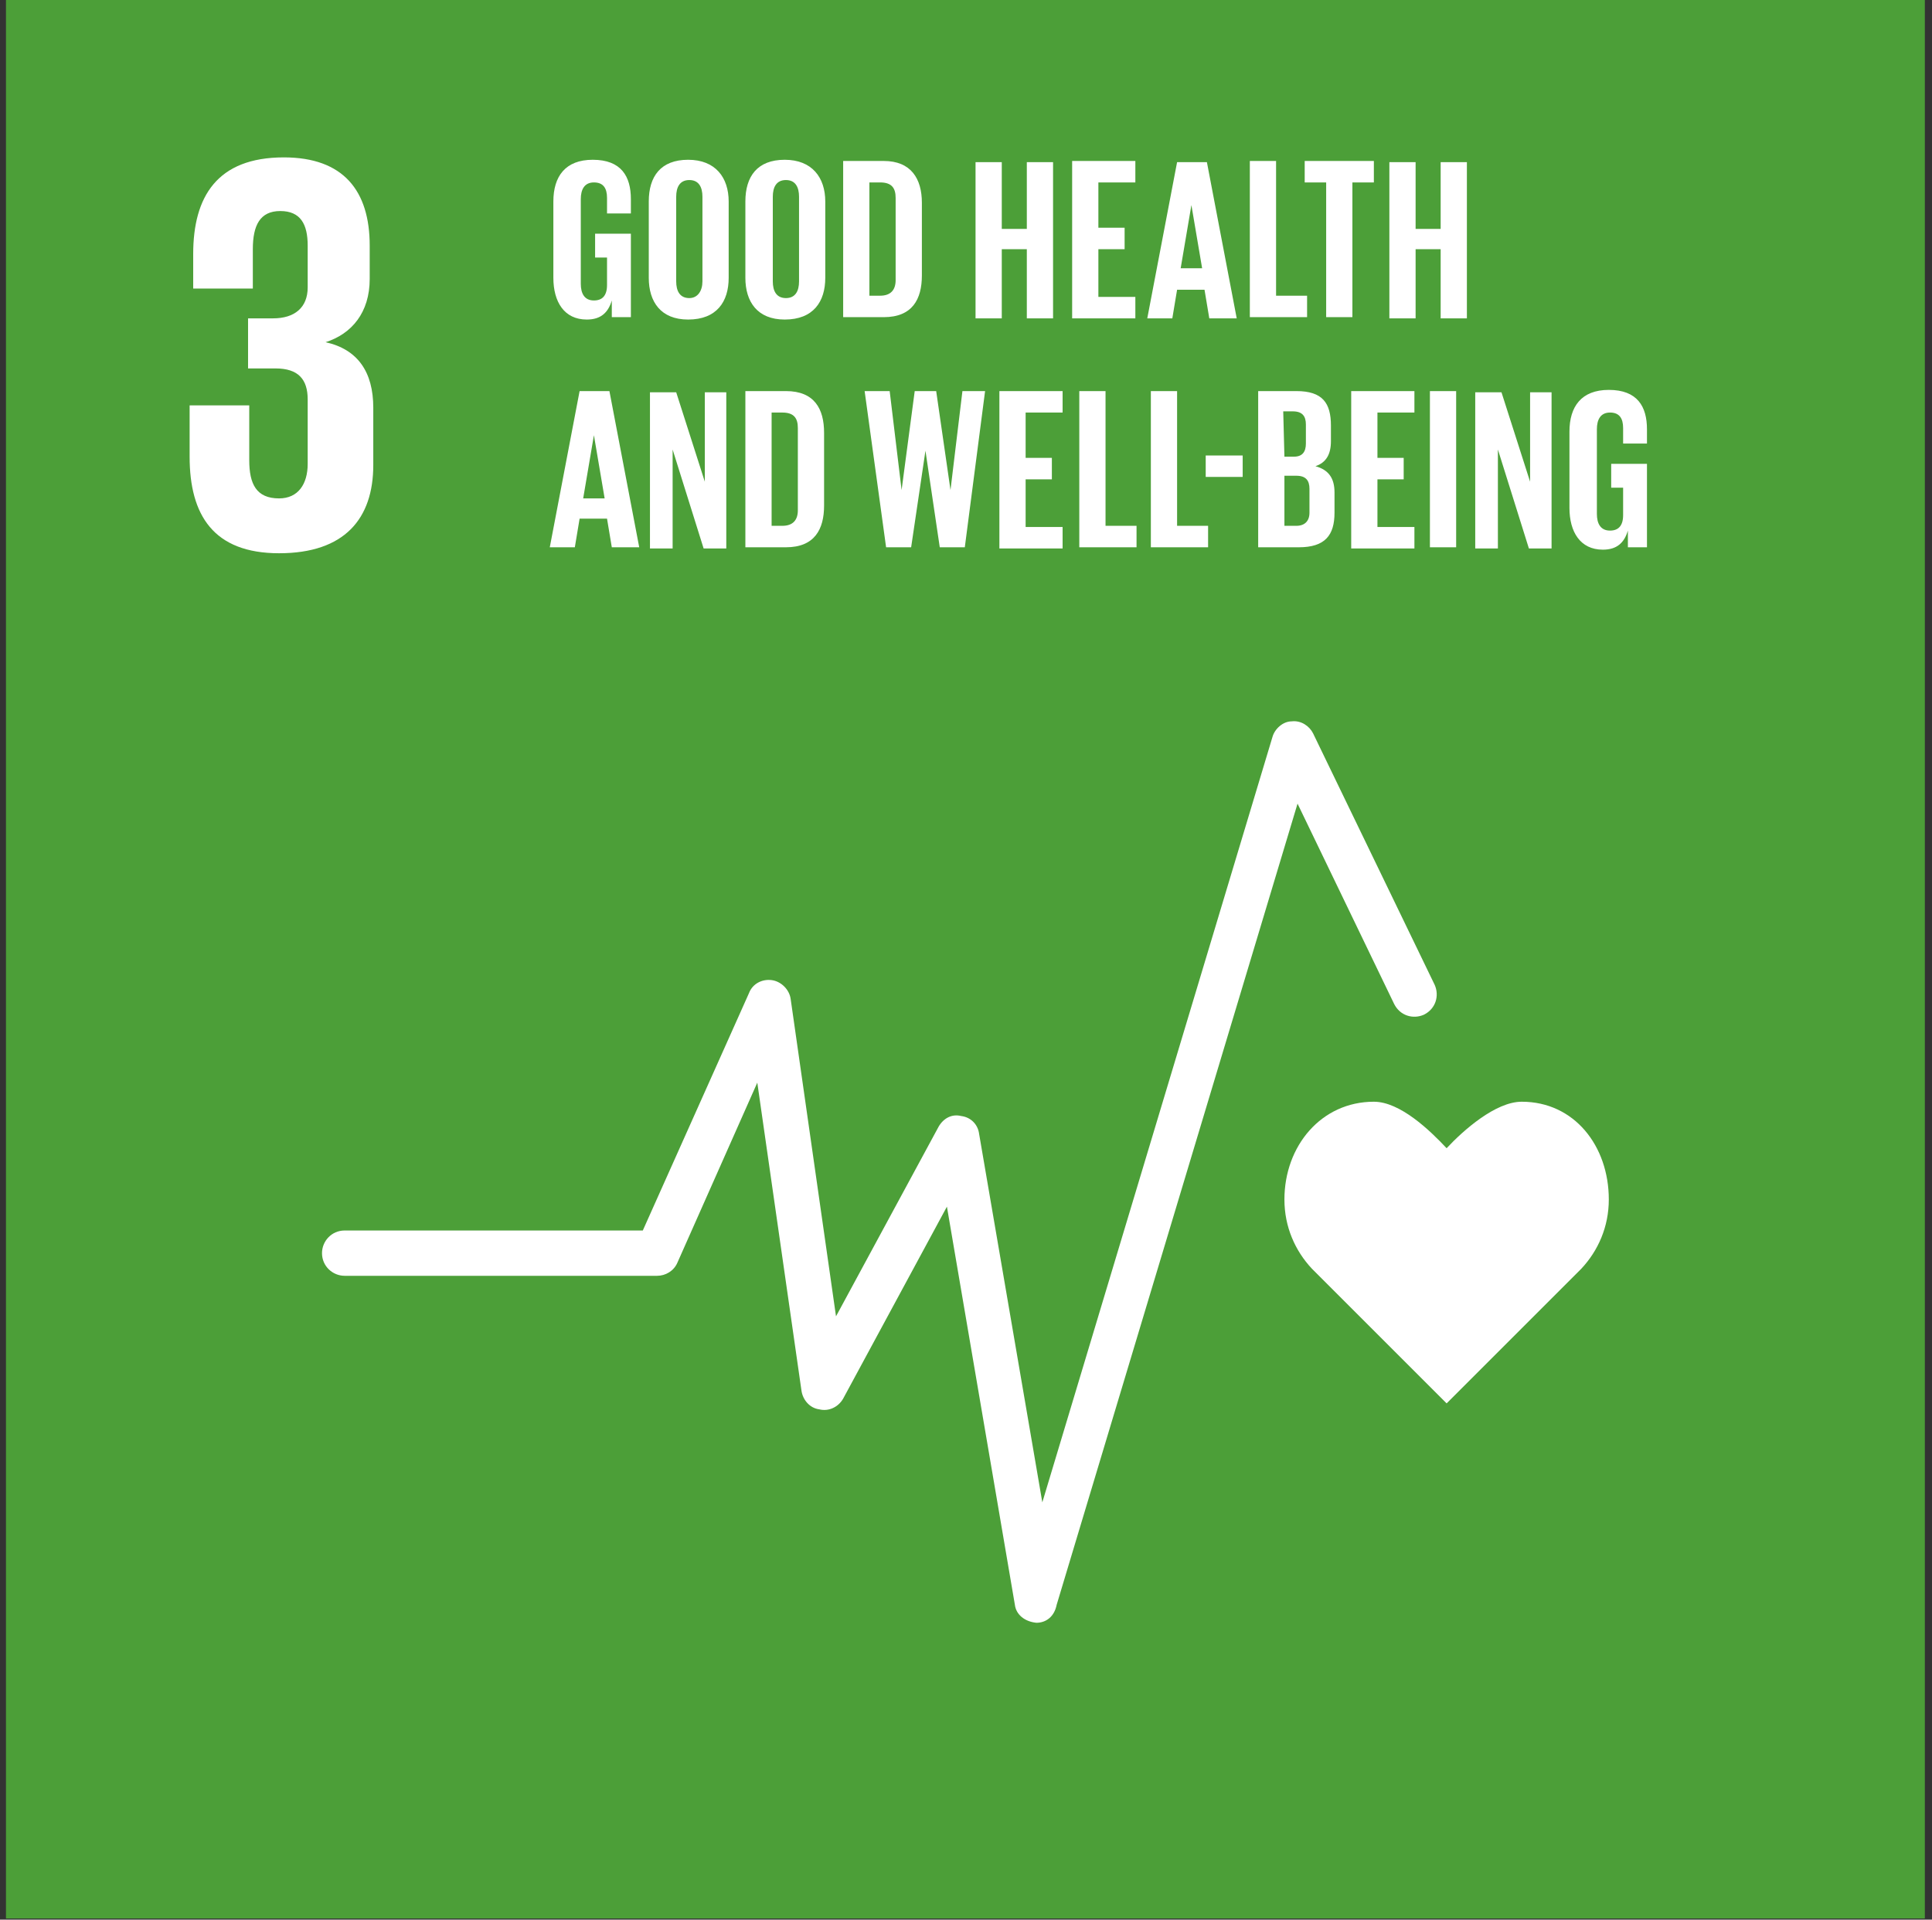
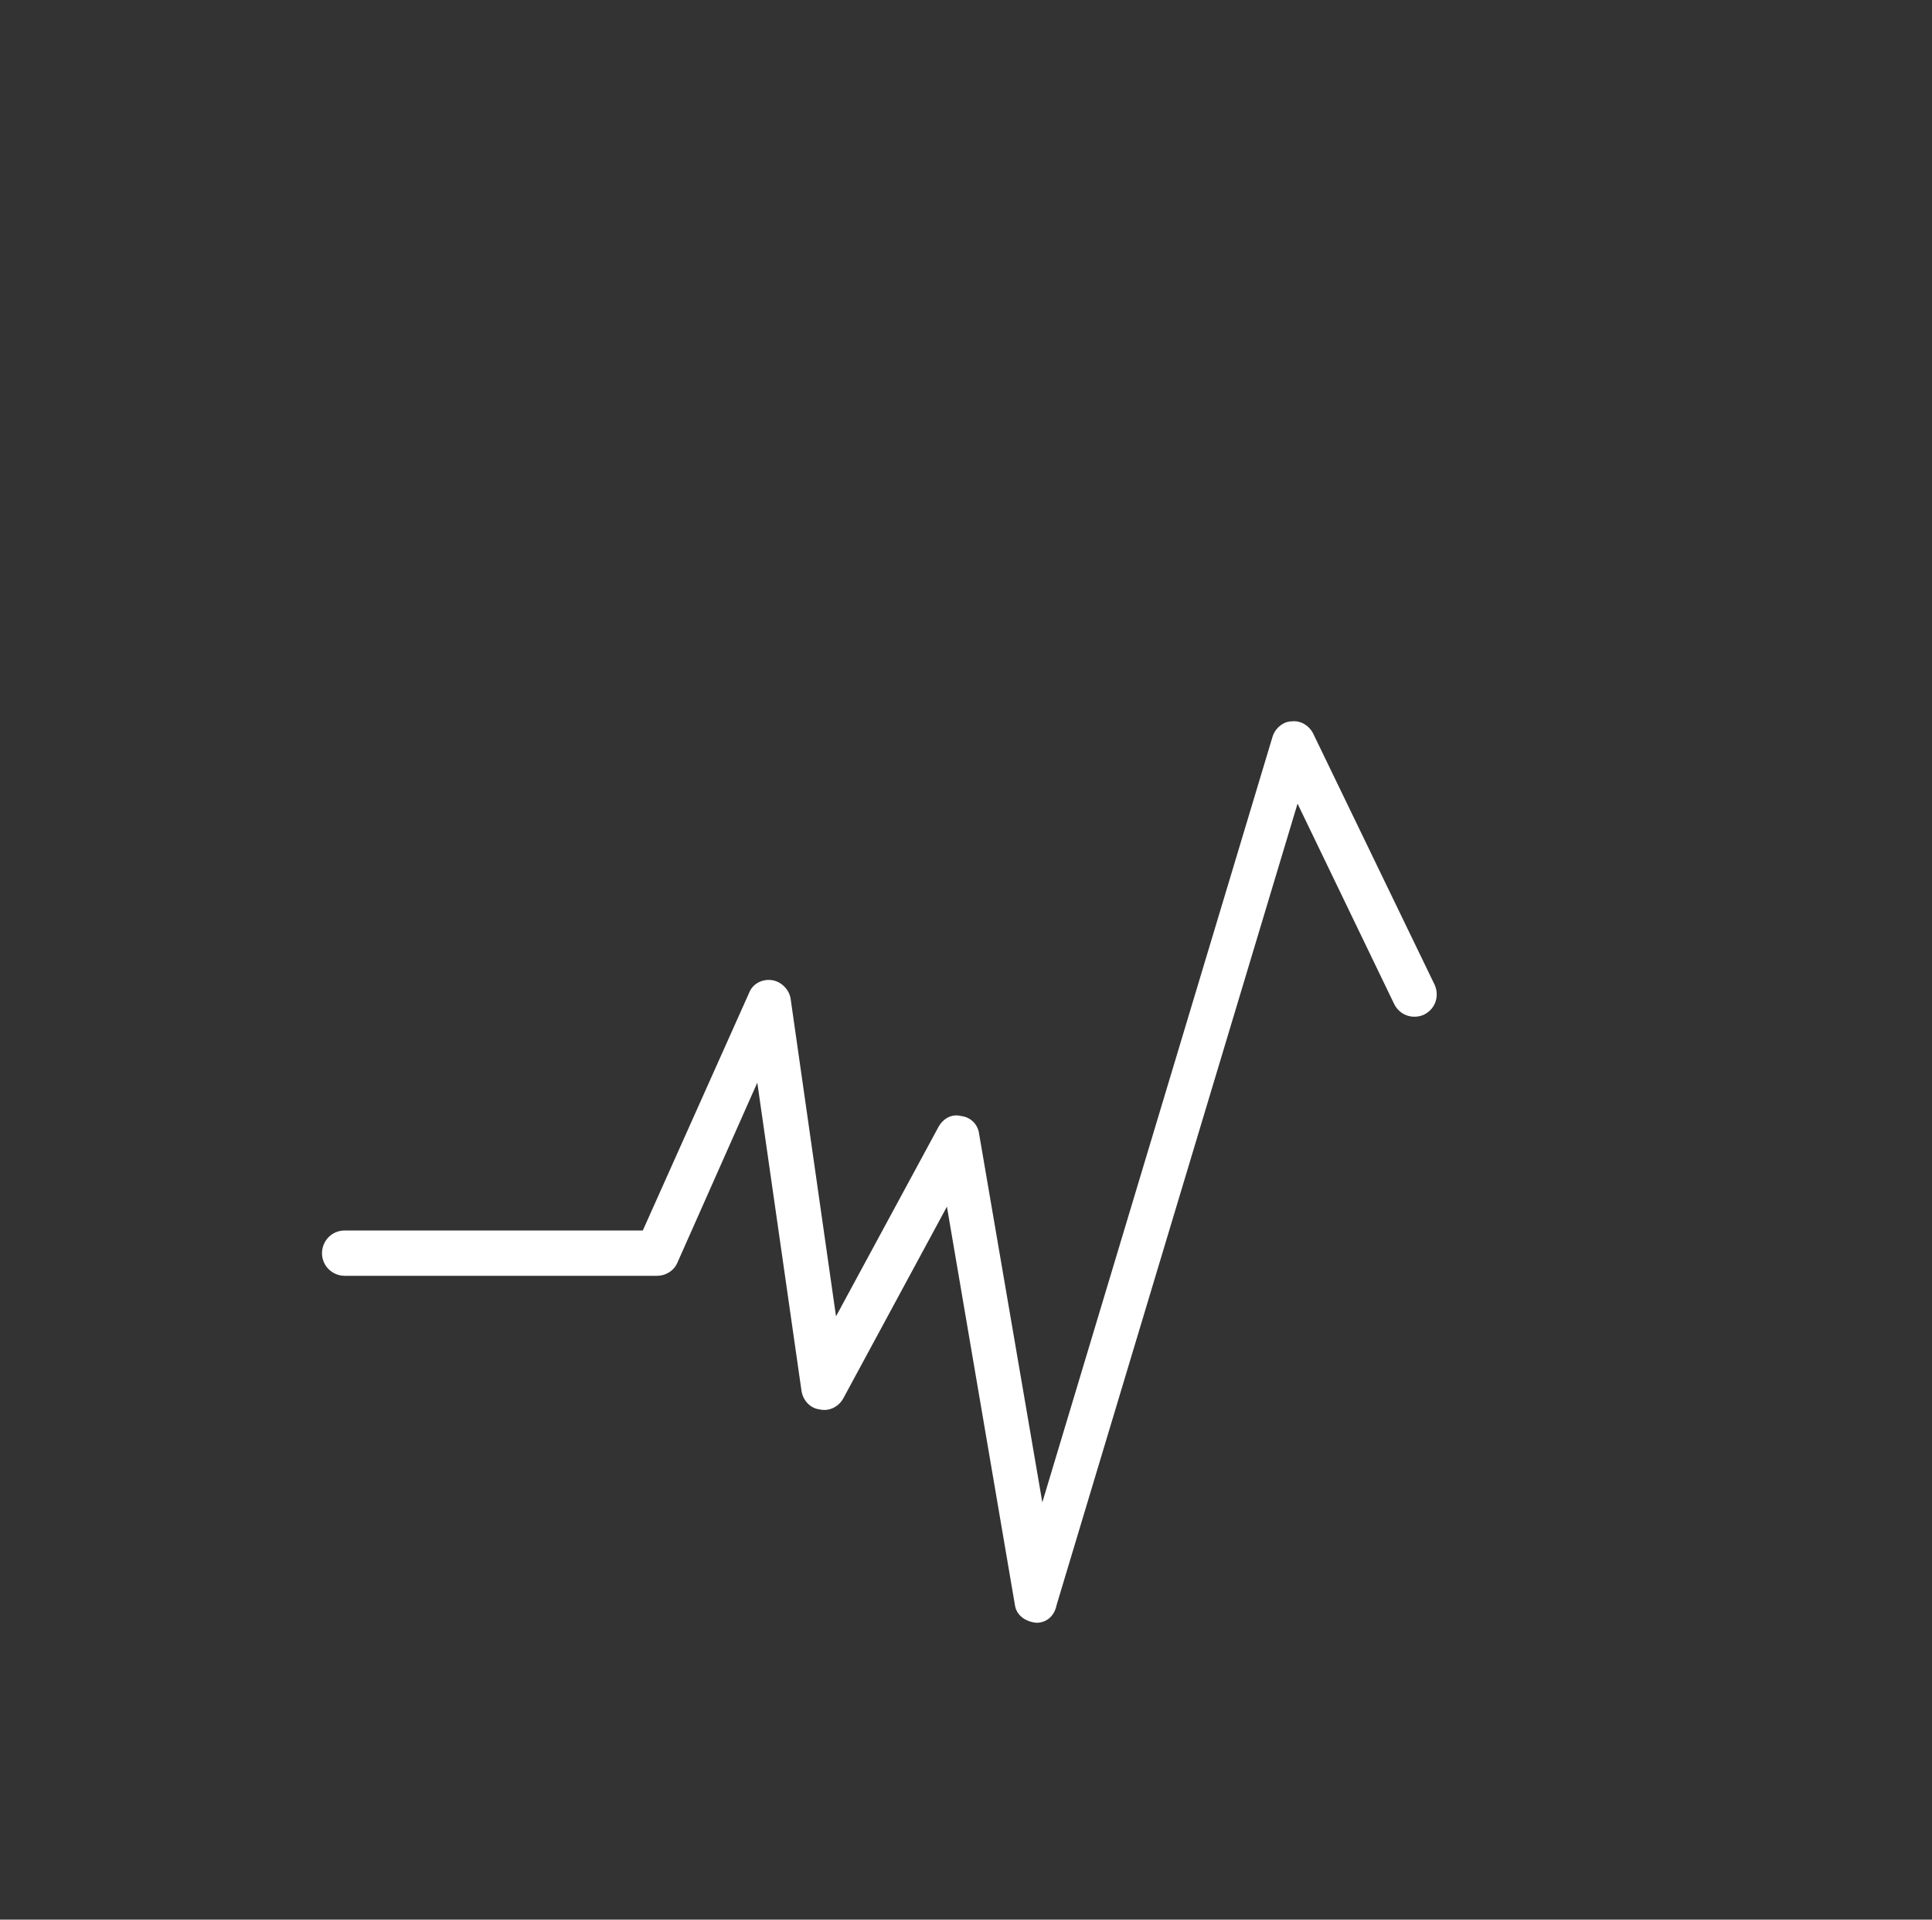
<svg xmlns="http://www.w3.org/2000/svg" width="162px" height="161px" viewBox="0 0 162 161" version="1.1">
  <rect x="0" y="0" width="162" height="161" fill="#333333" stroke="none" />
  <title>Group 4</title>
  <g id="Page-1" stroke="none" stroke-width="1" fill="none" fill-rule="evenodd">
    <g id="Group-4" transform="translate(0.5, 0)" fill-rule="nonzero">
-       <polygon id="Path" fill="#4C9F38" points="5.68434189e-14 0 160.9 0 160.9 160.9 5.68434189e-14 160.9" />
-       <path d="M22.9,46.4 C28.4,46.4 30.8,43.5 30.8,39 L30.8,34.2 C30.8,31.2 29.5,29.3 26.8,28.7 C29,28 30.5,26.2 30.5,23.4 L30.5,20.6 C30.5,16 28.3,13.2 23.3,13.2 C17.7,13.2 15.7,16.5 15.7,21.3 L15.7,24.2 L20.7,24.2 L20.7,20.9 C20.7,18.9 21.3,17.7 23,17.7 C24.7,17.7 25.3,18.8 25.3,20.6 L25.3,24.1 C25.3,25.8 24.2,26.7 22.4,26.7 L20.3,26.7 L20.3,30.9 L22.6,30.9 C24.5,30.9 25.3,31.8 25.3,33.5 L25.3,38.9 C25.3,40.6 24.5,41.8 22.9,41.8 C21,41.8 20.4,40.6 20.4,38.6 L20.4,34 L15.4,34 L15.4,38.3 C15.4,43.2 17.4,46.4 22.9,46.4" id="Path" fill="#FFFFFF" />
      <g id="Group" transform="translate(26.5, 60)" fill="#FFFFFF">
-         <path d="M107.9,40.6 C107.9,36.1 105,32.4 100.6,32.4 C98.4,32.4 95.7,34.8 94.3,36.3 C92.9,34.8 90.4,32.4 88.2,32.4 C83.8,32.4 80.7,36.1 80.7,40.6 C80.7,42.9 81.6,44.9 83,46.4 L94.3,57.7 L105.6,46.4 C107,44.9 107.9,42.9 107.9,40.6 L107.9,40.6 Z" id="Path" />
        <path d="M59.9,76.1 C58.9,76 58.2,75.4 58.1,74.6 L52.4,41.2 L43.7,57.3 C43.3,58 42.5,58.4 41.7,58.2 C40.9,58.1 40.3,57.4 40.2,56.6 L36.5,30.8 L29.8,45.9 C29.5,46.6 28.8,47 28.1,47 L1.9,47 C0.9,47 5.68434189e-14,46.2 5.68434189e-14,45.1 C5.68434189e-14,44.1 0.8,43.2 1.9,43.2 L26.9,43.2 L35.8,23.3 C36.1,22.5 36.9,22.1 37.7,22.2 C38.5,22.3 39.2,23 39.3,23.8 L43.1,50.4 L51.7,34.5 C52.1,33.8 52.8,33.4 53.6,33.6 C54.4,33.7 55,34.3 55.1,35.1 L60.4,66 L79.7,1.8 C79.9,1.1 80.6,0.5 81.3,0.5 C82.1,0.4 82.8,0.9 83.1,1.5 L93.3,22.6 C93.7,23.5 93.4,24.6 92.4,25.1 C91.5,25.5 90.4,25.2 89.9,24.2 L81.8,7.4 L61.6,74.6 C61.4,75.6 60.7,76.1 59.9,76.1 L59.9,76.1 Z" id="Path" />
      </g>
-       <path d="M49.3,19.6 L52.4,19.6 L52.4,26.6 L50.8,26.6 L50.8,25.2 C50.5,26.2 49.9,26.8 48.7,26.8 C46.8,26.8 45.9,25.3 45.9,23.3 L45.9,16.9 C45.9,14.8 46.9,13.4 49.2,13.4 C51.6,13.4 52.4,14.8 52.4,16.7 L52.4,17.9 L50.4,17.9 L50.4,16.6 C50.4,15.8 50.1,15.3 49.3,15.3 C48.5,15.3 48.2,15.9 48.2,16.7 L48.2,23.8 C48.2,24.6 48.5,25.2 49.3,25.2 C50,25.2 50.4,24.8 50.4,23.9 L50.4,21.6 L49.4,21.6 L49.4,19.6 L49.3,19.6 L49.3,19.6 Z M53.9,23.3 L53.9,16.9 C53.9,14.8 54.9,13.4 57.2,13.4 C59.5,13.4 60.6,14.9 60.6,16.9 L60.6,23.3 C60.6,25.3 59.6,26.8 57.2,26.8 C54.9,26.8 53.9,25.3 53.9,23.3 Z M58.4,23.6 L58.4,16.5 C58.4,15.7 58.1,15.1 57.3,15.1 C56.5,15.1 56.2,15.7 56.2,16.5 L56.2,23.6 C56.2,24.4 56.5,25 57.3,25 C58,25 58.4,24.4 58.4,23.6 Z M62,23.3 L62,16.9 C62,14.8 63,13.4 65.3,13.4 C67.6,13.4 68.7,14.9 68.7,16.9 L68.7,23.3 C68.7,25.3 67.7,26.8 65.3,26.8 C63,26.8 62,25.3 62,23.3 Z M66.5,23.6 L66.5,16.5 C66.5,15.7 66.2,15.1 65.4,15.1 C64.6,15.1 64.3,15.7 64.3,16.5 L64.3,23.6 C64.3,24.4 64.6,25 65.4,25 C66.2,25 66.5,24.4 66.5,23.6 Z M76.8,17 L76.8,23.1 C76.8,25.1 76,26.6 73.6,26.6 L70.2,26.6 L70.2,13.5 L73.6,13.5 C75.9,13.5 76.8,15 76.8,17 Z M73.3,24.8 C74.2,24.8 74.6,24.3 74.6,23.5 L74.6,16.6 C74.6,15.8 74.3,15.3 73.3,15.3 L72.4,15.3 L72.4,24.8 L73.3,24.8 L73.3,24.8 Z M85.6,20.9 L83.5,20.9 L83.5,26.7 L81.3,26.7 L81.3,13.6 L83.5,13.6 L83.5,19.2 L85.6,19.2 L85.6,13.6 L87.8,13.6 L87.8,26.7 L85.6,26.7 L85.6,20.9 Z M89.4,13.5 L94.7,13.5 L94.7,15.3 L91.6,15.3 L91.6,19.1 L93.8,19.1 L93.8,20.9 L91.6,20.9 L91.6,24.9 L94.7,24.9 L94.7,26.7 L89.4,26.7 L89.4,13.5 L89.4,13.5 Z M95.7,26.7 L98.2,13.6 L100.7,13.6 L103.2,26.7 L100.9,26.7 L100.5,24.3 L98.2,24.3 L97.8,26.7 L95.7,26.7 L95.7,26.7 Z M98.5,22.5 L100.3,22.5 L99.4,17.2 L98.5,22.5 Z M104.3,13.5 L106.5,13.5 L106.5,24.8 L109.1,24.8 L109.1,26.6 L104.3,26.6 L104.3,13.5 L104.3,13.5 Z M108.8,13.5 L114.7,13.5 L114.7,15.3 L112.9,15.3 L112.9,26.6 L110.7,26.6 L110.7,15.3 L108.9,15.3 L108.9,13.5 L108.8,13.5 Z M120.3,20.9 L118.2,20.9 L118.2,26.7 L116,26.7 L116,13.6 L118.2,13.6 L118.2,19.2 L120.3,19.2 L120.3,13.6 L122.5,13.6 L122.5,26.7 L120.3,26.7 L120.3,20.9 Z" id="Shape" fill="#FFFFFF" />
-       <path d="M45.6,45.9 L48.1,32.8 L50.6,32.8 L53.1,45.9 L50.8,45.9 L50.4,43.5 L48.1,43.5 L47.7,45.9 L45.6,45.9 Z M48.4,41.8 L50.2,41.8 L49.3,36.5 L48.4,41.8 L48.4,41.8 Z M55.9,37.7 L55.9,46 L54,46 L54,32.9 L56.2,32.9 L58.6,40.4 L58.6,32.9 L60.4,32.9 L60.4,46 L58.5,46 L55.9,37.7 Z M68.6,36.3 L68.6,42.4 C68.6,44.4 67.8,45.9 65.4,45.9 L62,45.9 L62,32.8 L65.4,32.8 C67.8,32.8 68.6,34.3 68.6,36.3 Z M65.1,44.1 C66,44.1 66.4,43.6 66.4,42.8 L66.4,35.9 C66.4,35.1 66.1,34.6 65.1,34.6 L64.2,34.6 L64.2,44.1 L65.1,44.1 L65.1,44.1 Z M77.1,37.8 L75.9,45.9 L73.8,45.9 L72,32.8 L74.1,32.8 L75.1,41.1 L76.2,32.8 L78,32.8 L79.2,41.1 L80.2,32.8 L82.1,32.8 L80.4,45.9 L78.3,45.9 L77.1,37.8 L77.1,37.8 Z M83.3,32.8 L88.6,32.8 L88.6,34.6 L85.5,34.6 L85.5,38.4 L87.7,38.4 L87.7,40.2 L85.5,40.2 L85.5,44.2 L88.6,44.2 L88.6,46 L83.3,46 L83.3,32.8 L83.3,32.8 Z M90,32.8 L92.2,32.8 L92.2,44.1 L94.8,44.1 L94.8,45.9 L90,45.9 L90,32.8 L90,32.8 Z M96,32.8 L98.2,32.8 L98.2,44.1 L100.8,44.1 L100.8,45.9 L96,45.9 L96,32.8 L96,32.8 Z M100.6,38.2 L103.7,38.2 L103.7,40 L100.6,40 L100.6,38.2 Z M105,32.8 L108.2,32.8 C110.4,32.8 111.1,33.8 111.1,35.7 L111.1,37 C111.1,38.1 110.7,38.8 109.8,39.1 C110.9,39.4 111.4,40.1 111.4,41.3 L111.4,43 C111.4,44.9 110.6,45.9 108.4,45.9 L105,45.9 L105,32.8 L105,32.8 Z M107.2,38.3 L108,38.3 C108.7,38.3 109,37.9 109,37.2 L109,35.6 C109,34.9 108.7,34.5 107.9,34.5 L107.1,34.5 L107.2,38.3 L107.2,38.3 Z M107.2,40 L107.2,44.1 L108.2,44.1 C108.9,44.1 109.3,43.7 109.3,43 L109.3,41 C109.3,40.3 109,39.9 108.2,39.9 L107.2,39.9 L107.2,40 Z M112.8,32.8 L118.1,32.8 L118.1,34.6 L115,34.6 L115,38.4 L117.2,38.4 L117.2,40.2 L115,40.2 L115,44.2 L118.1,44.2 L118.1,46 L112.8,46 L112.8,32.8 L112.8,32.8 Z M119.4,32.8 L121.6,32.8 L121.6,45.9 L119.4,45.9 L119.4,32.8 Z M125.1,37.7 L125.1,46 L123.2,46 L123.2,32.9 L125.4,32.9 L127.8,40.4 L127.8,32.9 L129.6,32.9 L129.6,46 L127.7,46 L125.1,37.7 Z M134.5,38.9 L137.6,38.9 L137.6,45.9 L136,45.9 L136,44.5 C135.7,45.5 135.1,46.1 133.9,46.1 C132,46.1 131.1,44.6 131.1,42.6 L131.1,36.2 C131.1,34.1 132.1,32.7 134.4,32.7 C136.8,32.7 137.6,34.1 137.6,36 L137.6,37.2 L135.6,37.2 L135.6,35.9 C135.6,35.1 135.3,34.6 134.5,34.6 C133.7,34.6 133.4,35.2 133.4,36 L133.4,43.1 C133.4,43.9 133.7,44.5 134.5,44.5 C135.2,44.5 135.6,44.1 135.6,43.2 L135.6,40.9 L134.6,40.9 L134.6,38.9 L134.5,38.9 L134.5,38.9 Z" id="Shape" fill="#FFFFFF" />
    </g>
  </g>
</svg>